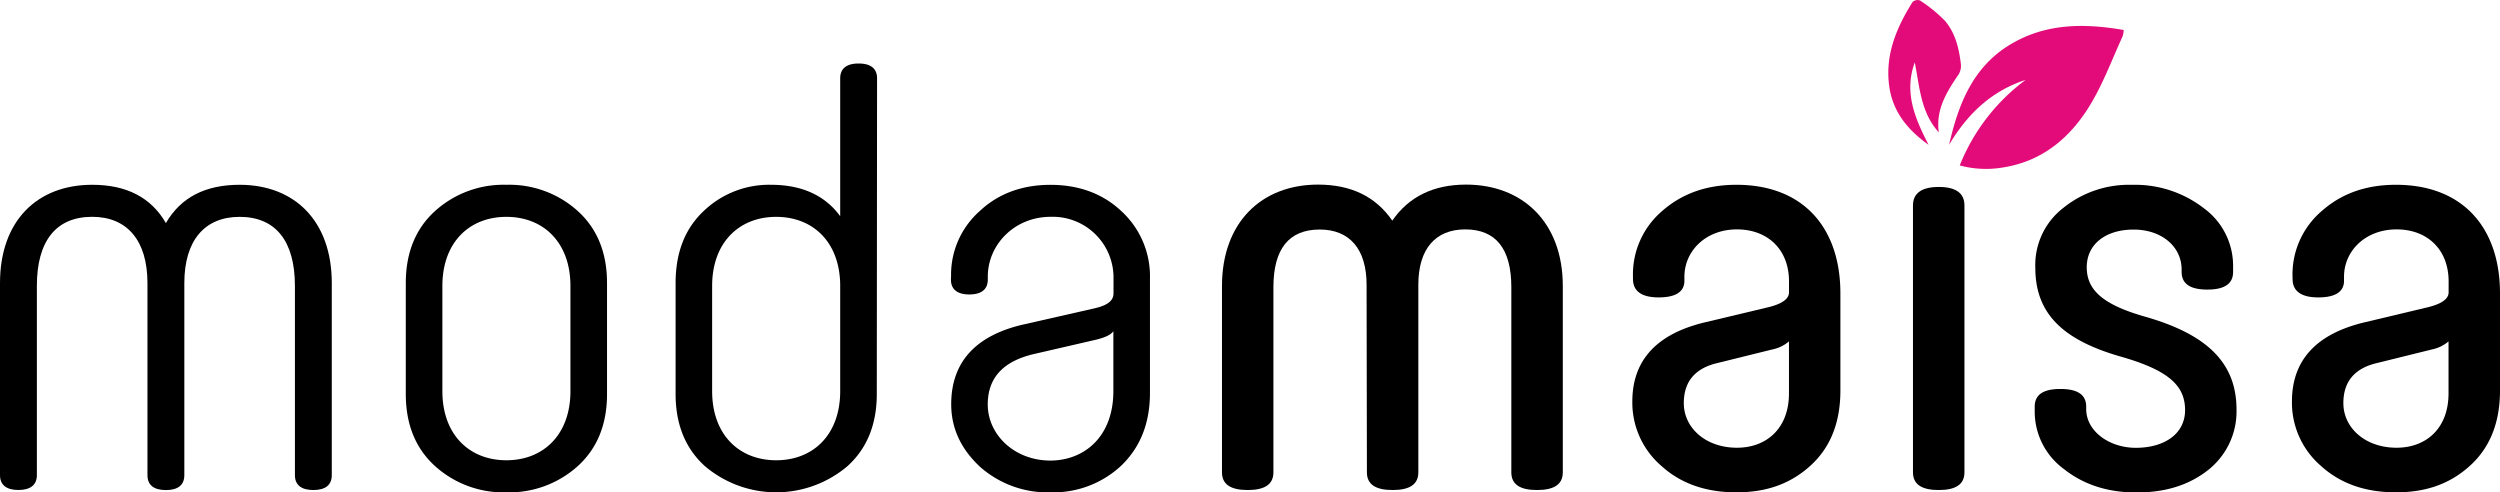
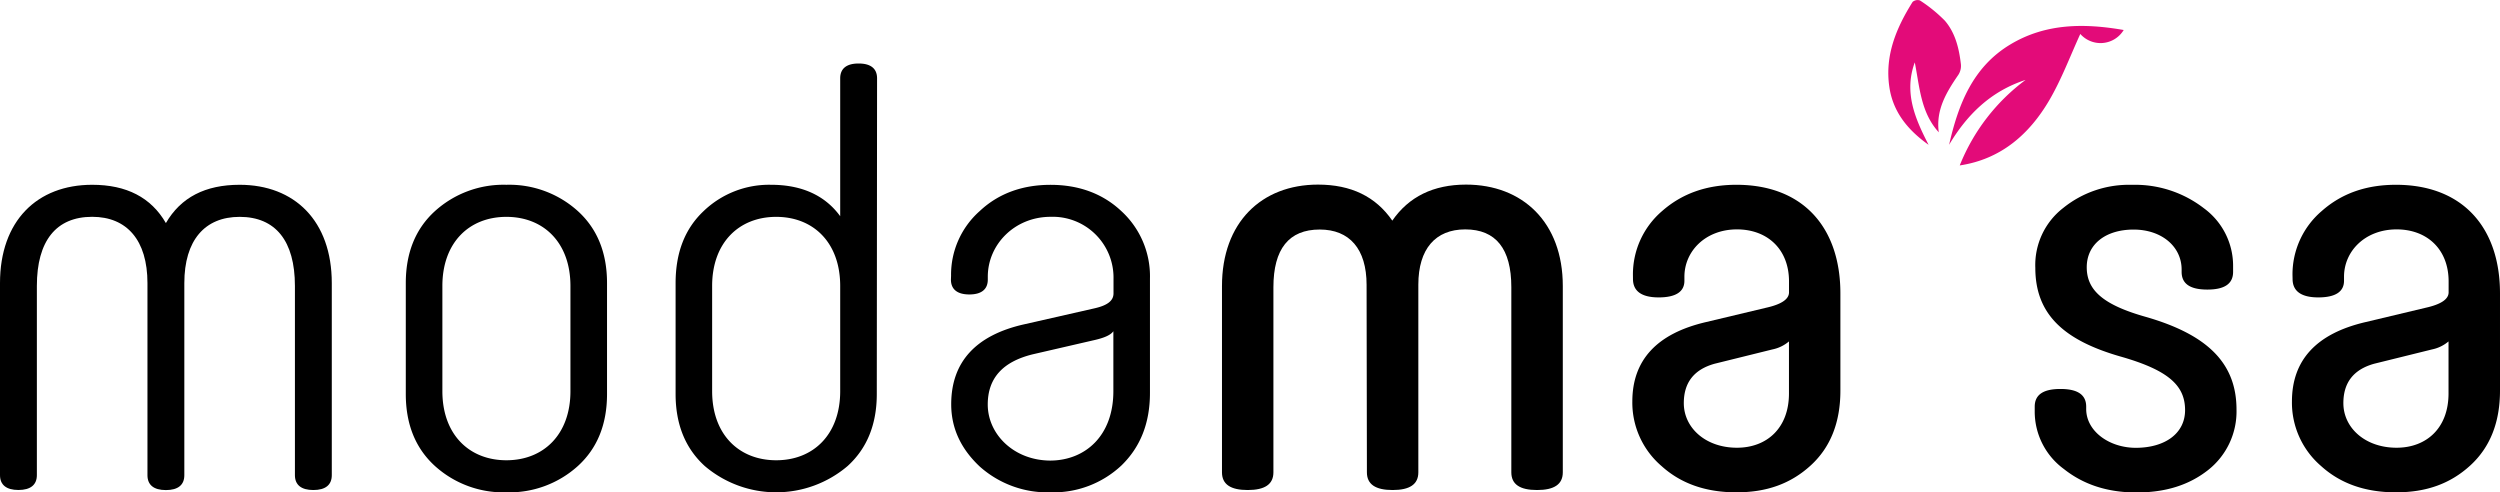
<svg xmlns="http://www.w3.org/2000/svg" viewBox="0 0 542.52 106.84">
  <defs>
    <style>.cls-1{fill:#e30b79;}</style>
  </defs>
  <g id="katman_2" data-name="katman 2">
    <g id="katman_1-2" data-name="katman 1">
      <path d="M32,61.44c0-9.31-4.46-14.39-12-14.39-7.81,0-12,5.21-12,15v41.06c0,2.1-1.37,3.22-4,3.22s-4-1.12-4-3.22V61.44C0,47.92,8.06,40.1,20,40.1c7.44,0,12.78,2.73,16,8.31,3.23-5.58,8.56-8.31,16-8.31,11.91,0,20,7.82,20,21.34v41.68c0,2.1-1.36,3.22-4,3.22s-4-1.12-4-3.22V62.06c0-9.8-4.22-15-12-15-7.56,0-12,5.08-12,14.39v41.68c0,2.1-1.36,3.22-4,3.22s-4-1.12-4-3.22Z" />
      <path d="M131.73,85.5q0,9.87-6.33,15.63a22.19,22.19,0,0,1-15.51,5.71,22.18,22.18,0,0,1-15.5-5.71q-6.33-5.76-6.33-15.63V61.44q0-9.87,6.33-15.63a22.18,22.18,0,0,1,15.5-5.71,22.19,22.19,0,0,1,15.51,5.71q6.33,5.76,6.33,15.63Zm-7.94-23.44c0-9.43-5.83-15-13.9-15S96,52.63,96,62.06V84.88c0,9.43,5.83,15,13.89,15s13.9-5.58,13.9-15Z" />
      <path d="M190.27,85.5q0,9.87-6.33,15.63a23.91,23.91,0,0,1-31,0q-6.33-5.76-6.33-15.63V61.44c0-6.58,2-11.79,6.08-15.63a20.51,20.51,0,0,1,14.64-5.71c6.57,0,11.66,2.24,15,6.82V17c0-2.11,1.36-3.22,4-3.22s4,1.11,4,3.22Zm-7.94-23.44c0-9.43-5.83-15-13.89-15s-13.9,5.58-13.9,15V84.88c0,9.43,5.83,15,13.9,15s13.89-5.58,13.89-15Z" />
      <path d="M206.39,59.82a18.44,18.44,0,0,1,6.2-14c4.09-3.85,9.3-5.71,15.38-5.71s11.29,1.86,15.38,5.71a19.17,19.17,0,0,1,6.2,14.64v24.8c0,6.58-2.1,11.79-6.2,15.76A21.58,21.58,0,0,1,228,106.84a22.1,22.1,0,0,1-15.38-5.59c-4.09-3.84-6.2-8.31-6.2-13.52,0-9.17,5.33-15,15.87-17.36l15.26-3.47c2.73-.62,4.09-1.62,4.09-3.23v-3.1A13.2,13.2,0,0,0,228,47.05c-7.81,0-13.64,6-13.64,13v.62c0,2.11-1.37,3.23-4,3.23s-4-1.12-4-3.23Zm35.22,25.06v-13c-.61.87-2.1,1.49-4.46,2l-13,3c-6.58,1.61-9.8,5.21-9.8,10.91,0,6.46,5.7,12.16,13.64,12.16C235.41,99.89,241.61,94.68,241.61,84.88Z" />
      <path d="M296.56,61.81c0-7.81-3.72-12-10.17-12-6.7,0-10.05,4.22-10.05,12.53V102.5c0,2.6-1.86,3.84-5.58,3.84s-5.58-1.24-5.58-3.84V62.06c0-13.77,8.56-22,20.84-22,7.19,0,12.53,2.61,16.12,7.82q5.4-7.81,16-7.82c12.28,0,21,8.19,21,22V102.5c0,2.6-1.86,3.84-5.59,3.84s-5.58-1.24-5.58-3.84V62.31c0-8.31-3.35-12.53-10-12.53-6.45,0-10.18,4.22-10.18,12V102.5c0,2.6-1.86,3.84-5.58,3.84s-5.58-1.24-5.58-3.84Z" />
      <path d="M354.36,59.7a18.08,18.08,0,0,1,6.32-13.89C365,42,370.36,40.1,376.81,40.1c14.51,0,22.57,9.31,22.57,23.57V84.76c0,6.82-2.1,12.28-6.45,16.25s-9.55,5.83-16.12,5.83-12-1.86-16.25-5.71a18.13,18.13,0,0,1-6.33-14c0-9,5.34-14.76,16-17.24l13-3.1c3.35-.74,5-1.86,5-3.35V61.07c0-7-4.71-11.29-11.29-11.29-6.82,0-11.41,4.71-11.41,10.29v.87c0,2.36-1.86,3.6-5.58,3.6s-5.58-1.37-5.58-4Zm33.86,25.68V74.09a8,8,0,0,1-3.6,1.74l-12.52,3.1q-6.71,1.86-6.7,8.56c0,5.33,4.71,9.67,11.53,9.67C383.38,97.16,388.22,92.94,388.22,85.38Z" />
-       <path d="M415.13,44.57c0-2.61,1.86-4,5.59-4s5.58,1.36,5.58,4V102.5c0,2.6-1.86,3.84-5.58,3.84s-5.59-1.24-5.59-3.84Z" />
      <path d="M474.18,89c0-5.34-3.6-8.69-14.15-11.67-12.4-3.59-18.35-9.3-18.35-19.22a15.66,15.66,0,0,1,6.08-13,22.68,22.68,0,0,1,14.88-5,24.39,24.39,0,0,1,15.63,5.09,15.46,15.46,0,0,1,6.33,12.53V59c0,2.6-1.87,3.84-5.59,3.84s-5.58-1.24-5.58-3.84v-.5c0-5-4.34-8.68-10.42-8.68S452.84,53,452.84,58s3.6,8.18,12.9,10.79c13.27,3.84,19.6,10,19.6,20.09a16.18,16.18,0,0,1-6.2,13.15c-4.1,3.22-9.18,4.84-15.51,4.84s-11.53-1.74-15.75-5.09a15.44,15.44,0,0,1-6.33-12.53v-1c0-2.6,1.86-3.84,5.58-3.84s5.59,1.24,5.59,3.84v.5c0,4.83,5,8.43,10.79,8.43C469.83,97.16,474.18,94.06,474.18,89Z" />
      <path d="M497.49,59.7a18.06,18.06,0,0,1,6.33-13.89c4.34-3.85,9.67-5.71,16.12-5.71,14.51,0,22.58,9.31,22.58,23.57V84.76c0,6.82-2.11,12.28-6.45,16.25s-9.55,5.83-16.13,5.83-12-1.86-16.25-5.71a18.15,18.15,0,0,1-6.32-14c0-9,5.33-14.76,16-17.24l13-3.1c3.35-.74,5-1.86,5-3.35V61.07c0-7-4.71-11.29-11.28-11.29-6.83,0-11.42,4.71-11.42,10.29v.87c0,2.36-1.86,3.6-5.58,3.6s-5.58-1.37-5.58-4Zm33.86,25.68V74.09a8,8,0,0,1-3.59,1.74l-12.53,3.1q-6.71,1.86-6.7,8.56c0,5.33,4.71,9.67,11.54,9.67C526.52,97.16,531.35,92.94,531.35,85.38Z" />
-       <path class="cls-1" d="M460.86,6.51c-8.63-1.5-17-1.46-24.67,3.18-8.11,4.9-11.23,13-13.22,21.73,3.92-6.62,9.14-11.66,16.6-14.08A42.92,42.92,0,0,0,425.28,35.9a21.81,21.81,0,0,0,9.2.47c8.92-1.34,15.09-6.73,19.45-14.18,2.65-4.54,4.51-9.54,6.71-14.35A5.87,5.87,0,0,0,460.86,6.51Z" />
+       <path class="cls-1" d="M460.86,6.51c-8.63-1.5-17-1.46-24.67,3.18-8.11,4.9-11.23,13-13.22,21.73,3.92-6.62,9.14-11.66,16.6-14.08A42.92,42.92,0,0,0,425.28,35.9c8.92-1.34,15.09-6.73,19.45-14.18,2.65-4.54,4.51-9.54,6.71-14.35A5.87,5.87,0,0,0,460.86,6.51Z" />
      <path class="cls-1" d="M418.52,31.43c-2.92-5.67-5.4-11.33-3-17.89,1.06,5.28,1.27,10.85,5.21,15.17C420.07,23.8,422.4,20,425,16.2a3.57,3.57,0,0,0,.53-2.28c-.4-3.42-1.21-6.8-3.49-9.44A31.76,31.76,0,0,0,416.63.09a1.65,1.65,0,0,0-1.58.33C411.52,6.05,409,12,410,18.86,410.8,24.39,414.11,28.29,418.52,31.43Z" />
    </g>
  </g>
</svg>